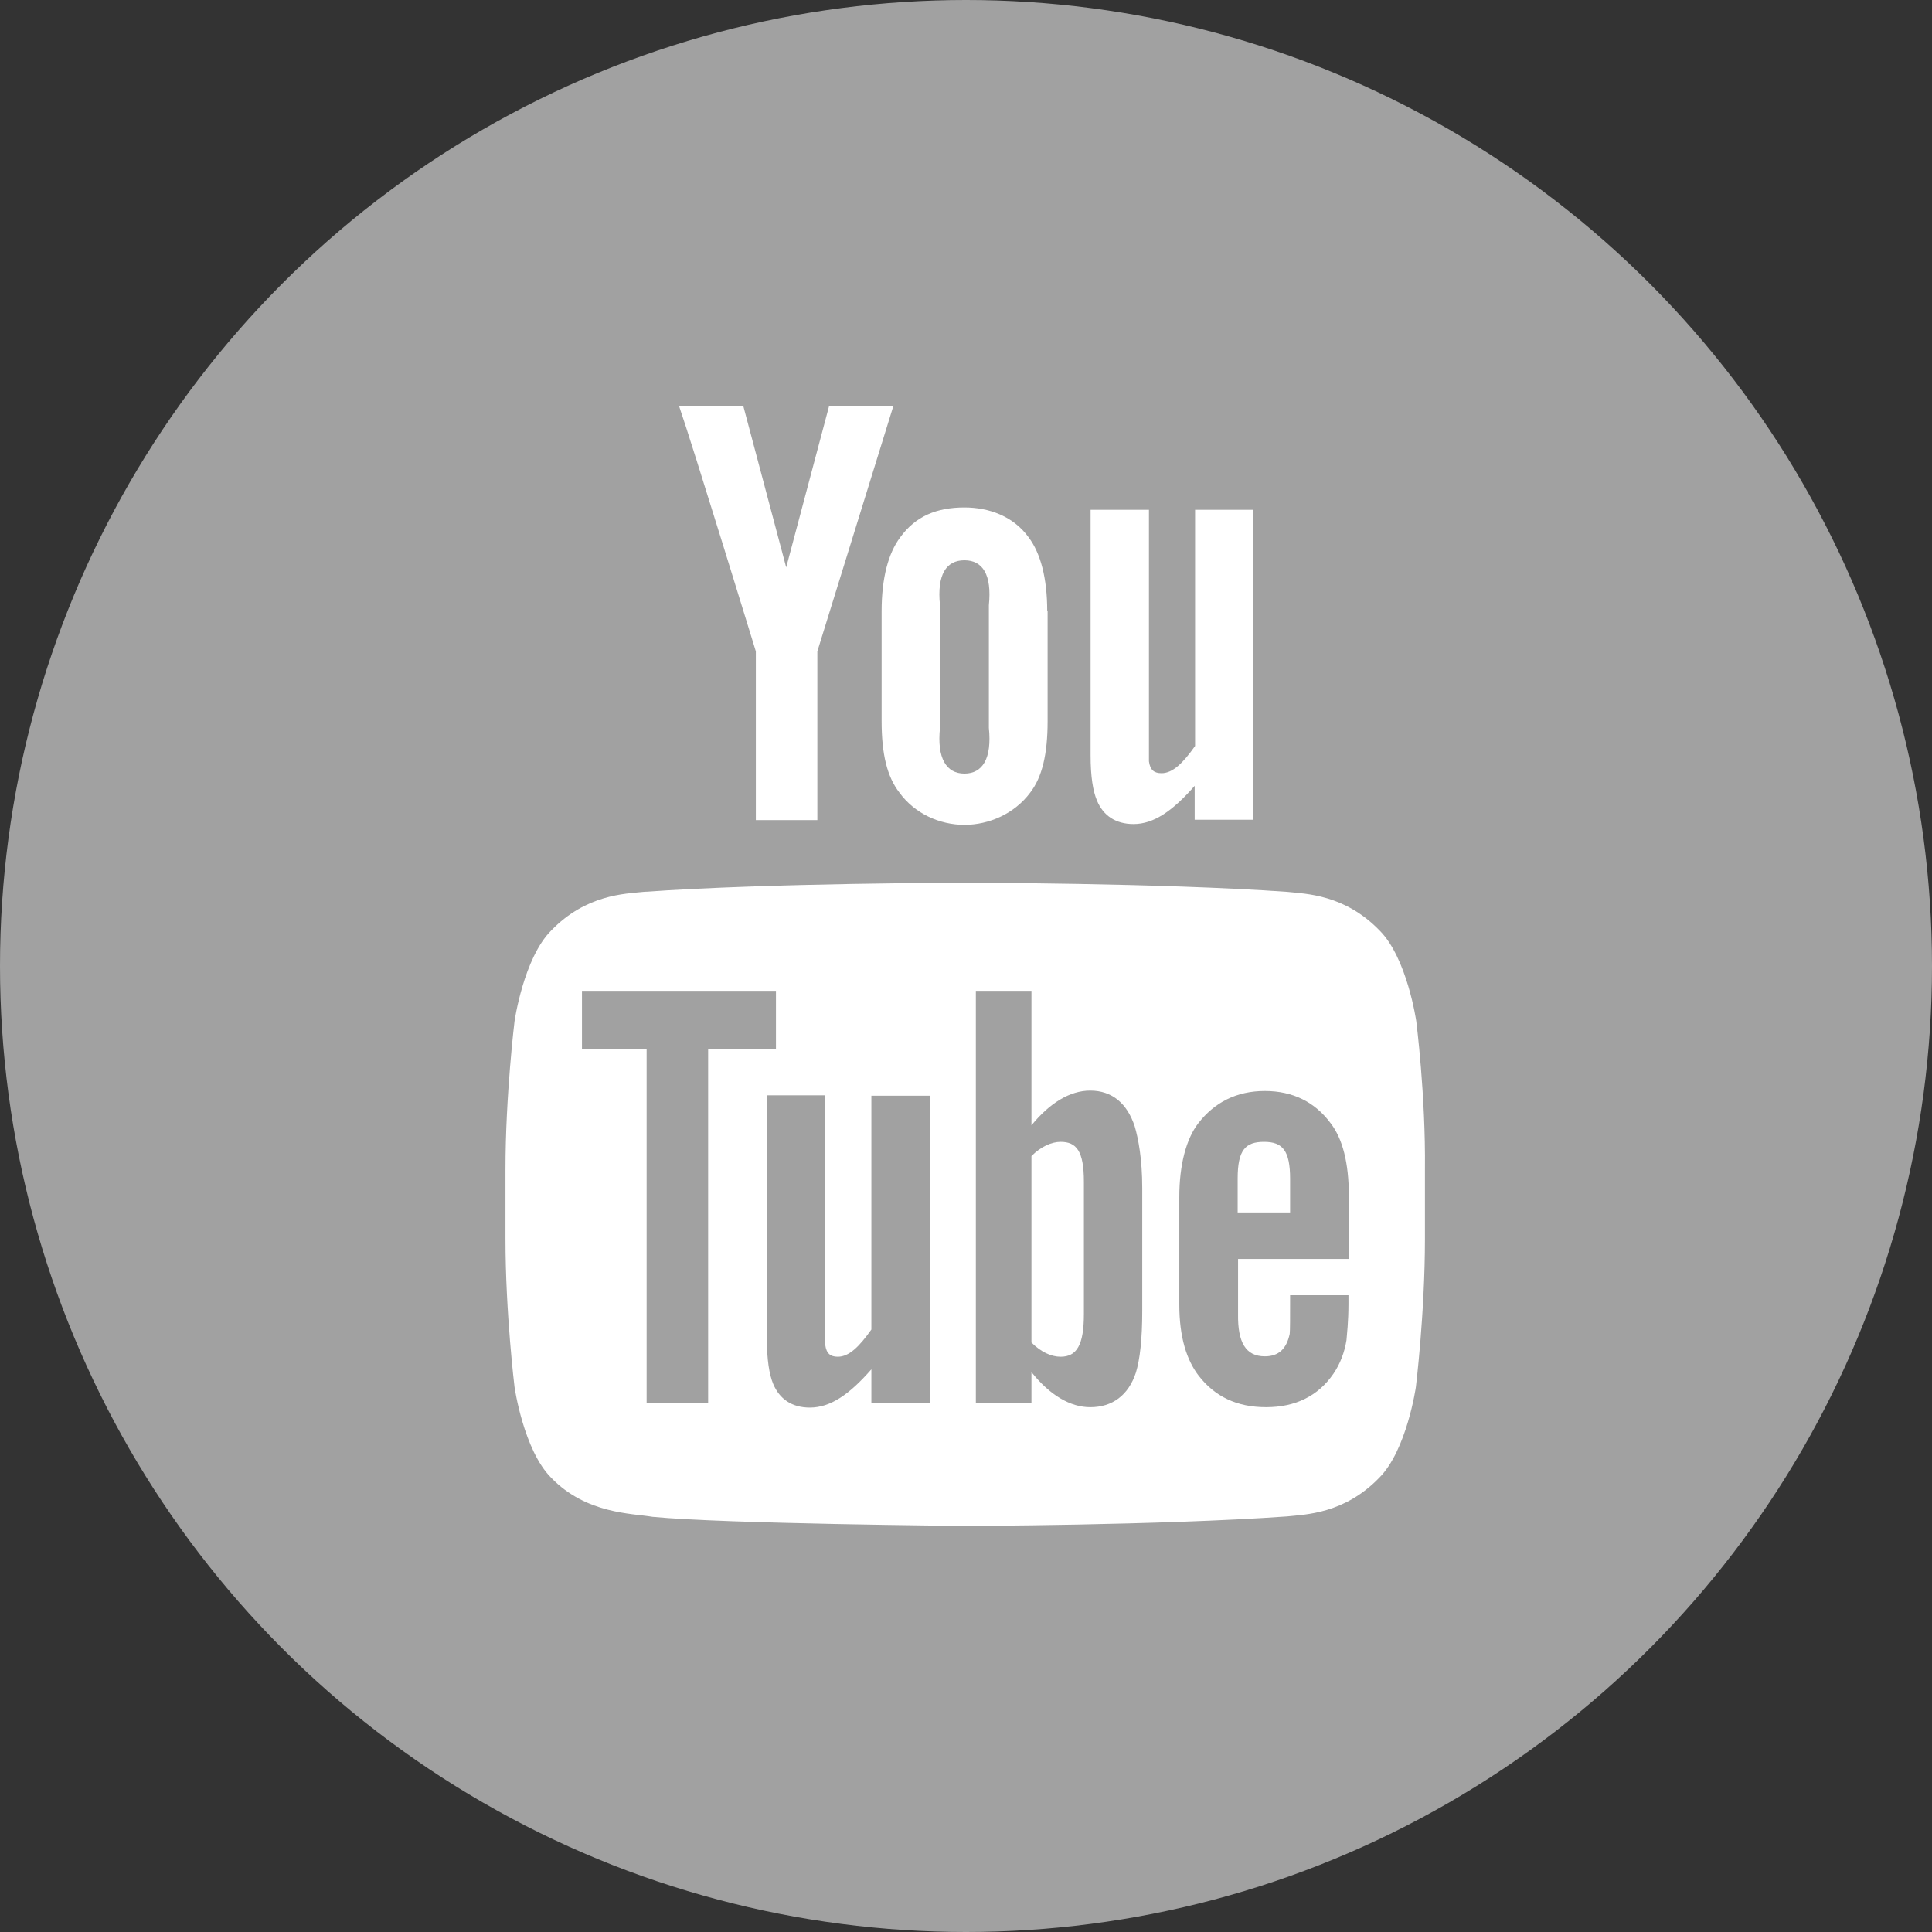
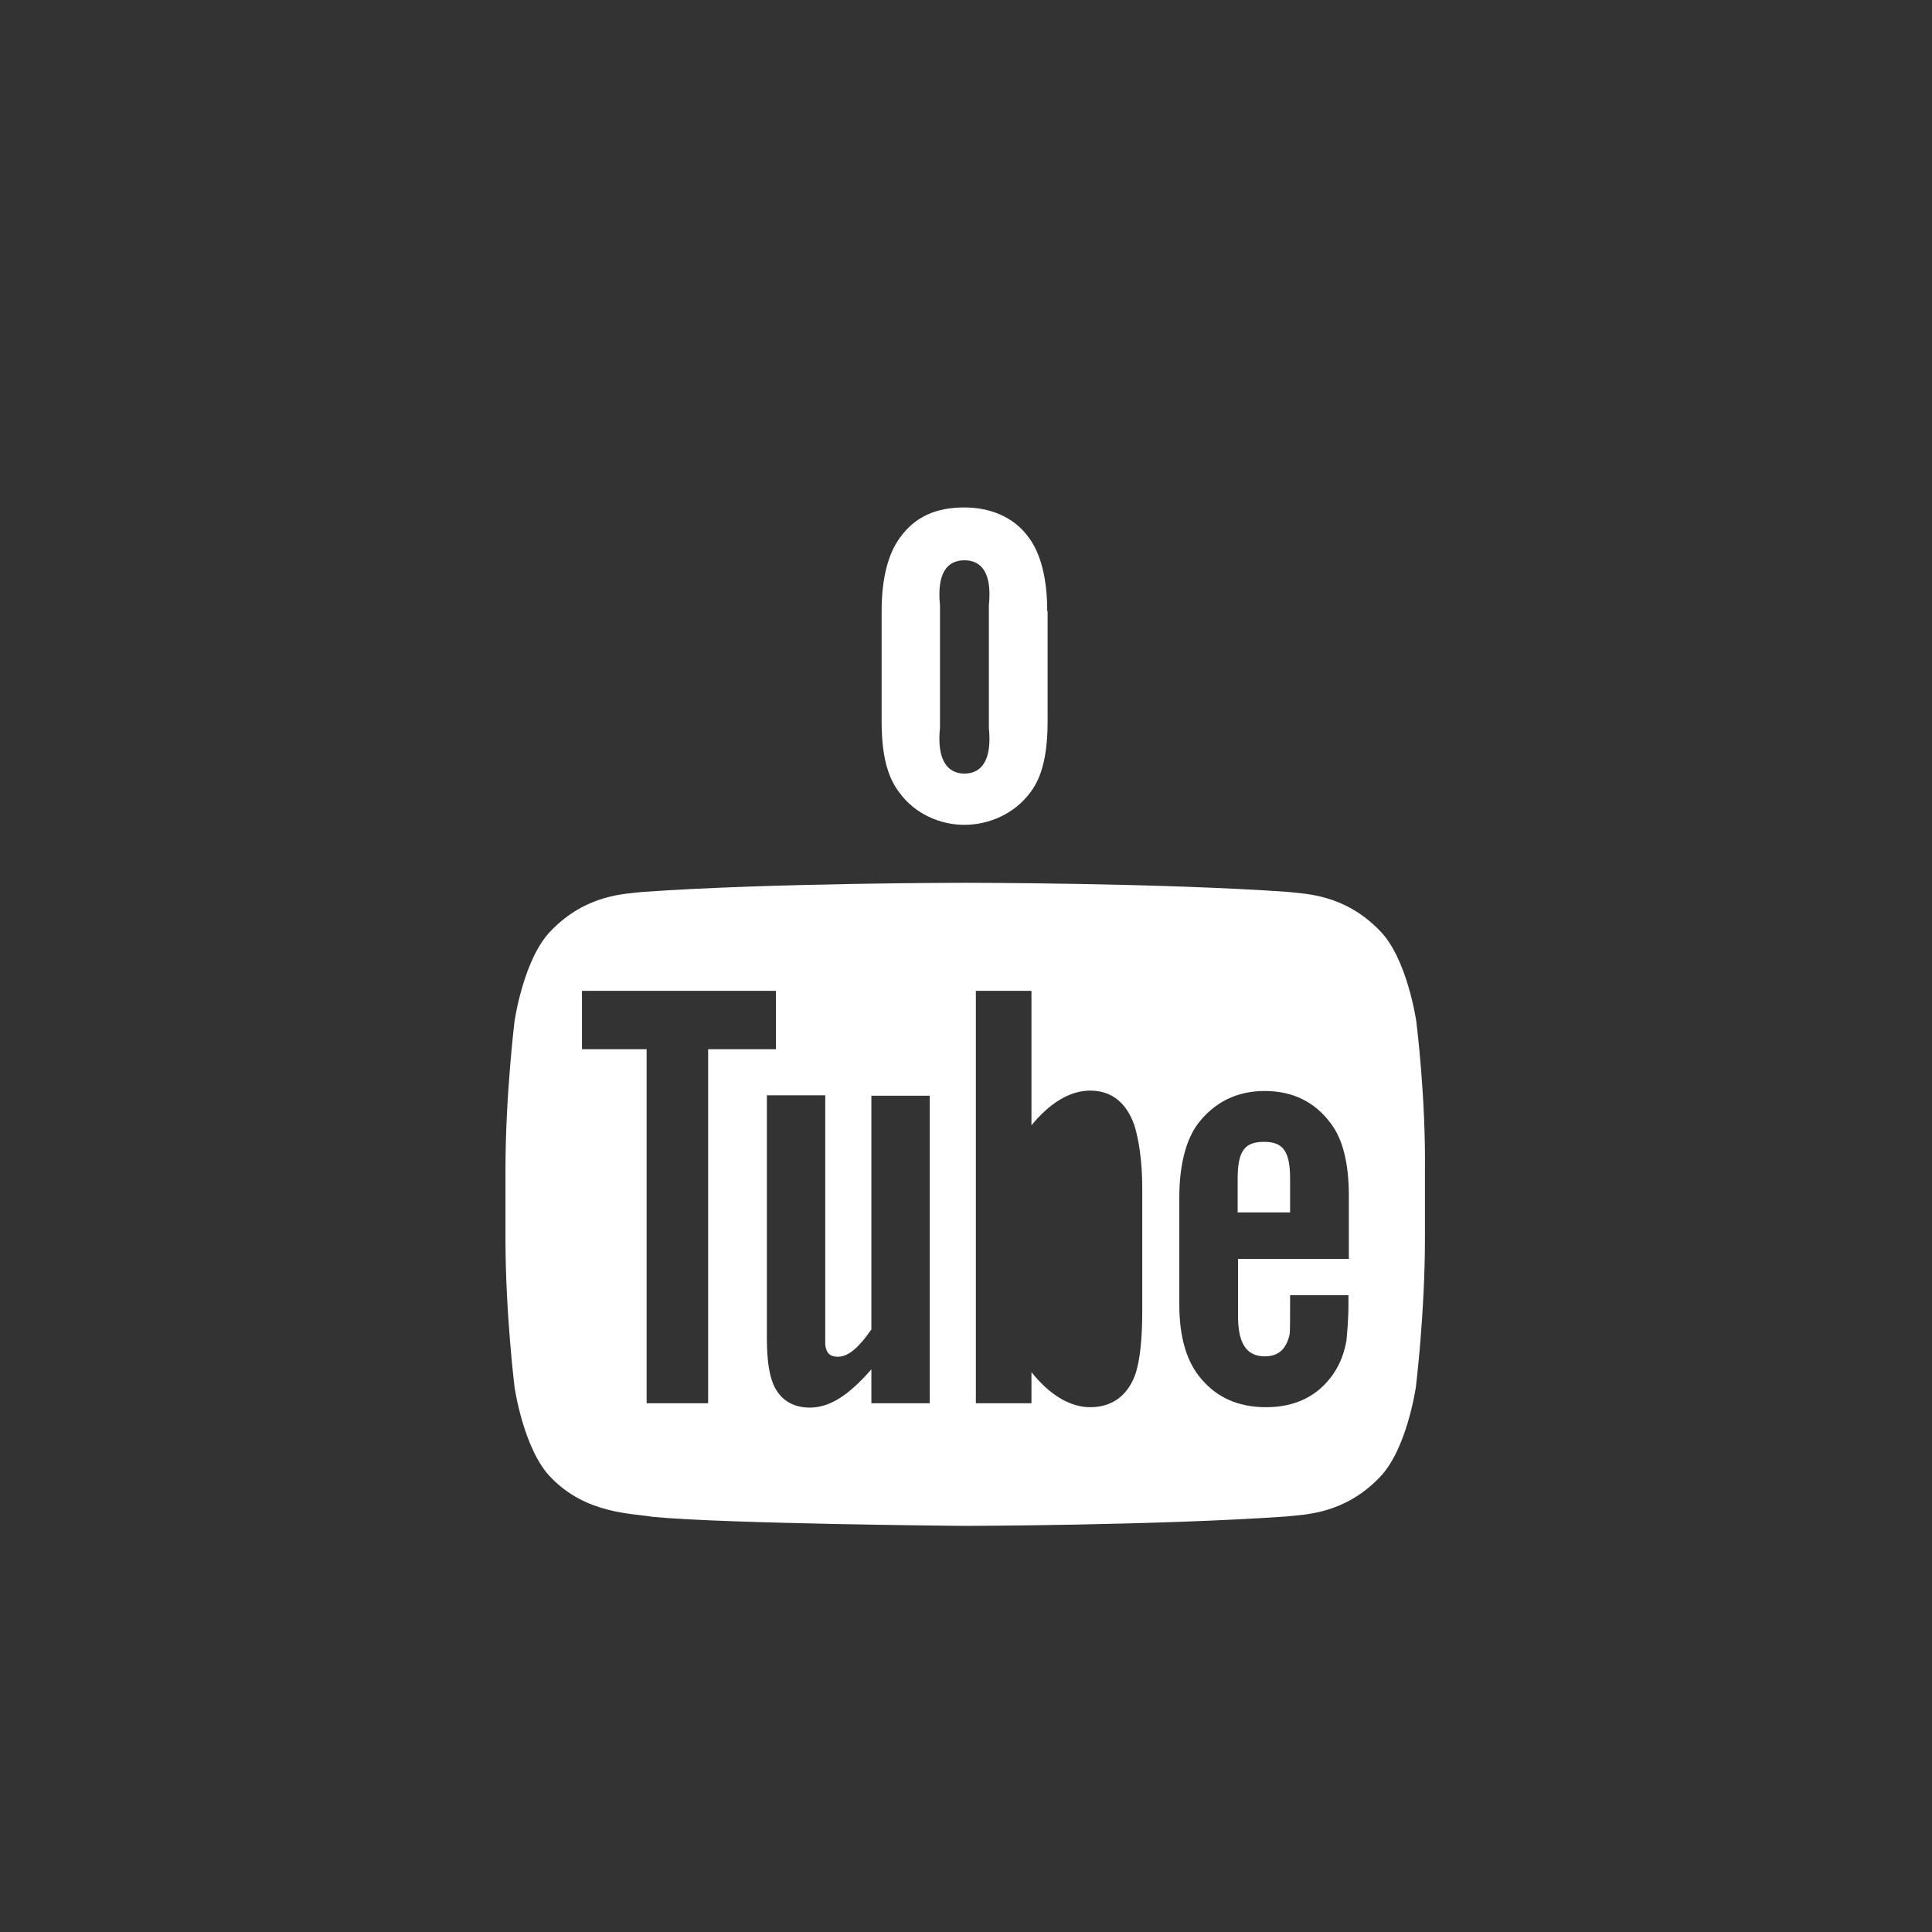
<svg xmlns="http://www.w3.org/2000/svg" version="1.1" id="Ebene_1" x="0px" y="0px" viewBox="0 0 49 49" style="enable-background:new 0 0 49 49;" xml:space="preserve">
  <rect x="0" y="0" width="49" height="49" fill="#333333" stroke="none" />
  <style type="text/css">
	.st0{fill:#A1A1A1;}
	.st1{fill:#FFFFFF;}
</style>
-   <circle class="st0" cx="24.5" cy="24.5" r="24.5" />
  <title>Element 1</title>
  <g>
-     <path id="u_2_" class="st1" d="M31.78,20.79H30.3v-0.86c-0.56,0.64-1.04,0.97-1.55,0.97c-0.45,0-0.77-0.21-0.93-0.6   c-0.1-0.24-0.16-0.6-0.16-1.14v-6.23h1.48v5.84c0,0.33,0,0.47,0,0.54c0.03,0.22,0.13,0.3,0.32,0.3c0.28,0,0.54-0.25,0.85-0.69   v-5.99h1.48V20.79z" />
    <path id="o_2_" class="st1" d="M26.56,15.5c0-0.84-0.17-1.47-0.47-1.87c-0.39-0.54-1.01-0.76-1.63-0.76c-0.7,0-1.24,0.22-1.63,0.76   c-0.3,0.4-0.47,1.03-0.47,1.87l0,2.79c0,0.84,0.14,1.41,0.45,1.81c0.39,0.54,1.03,0.82,1.65,0.82c0.62,0,1.27-0.28,1.67-0.82   c0.3-0.39,0.44-0.97,0.44-1.81V15.5z M25.08,18.46c0.08,0.78-0.16,1.16-0.62,1.16s-0.7-0.39-0.62-1.16v-3.11   c-0.08-0.78,0.16-1.14,0.62-1.14c0.46,0,0.7,0.36,0.62,1.14L25.08,18.46z" />
-     <path id="y_2_" class="st1" d="M20.73,16.52v4.28h-1.56v-4.28c0,0-1.61-5.25-1.95-6.23h1.63l1.09,4.1l1.09-4.1h1.63L20.73,16.52z" />
  </g>
  <g>
-     <path class="st1" d="M26.9,28.96c-0.23,0-0.5,0.12-0.74,0.36l0,4.73c0.24,0.24,0.5,0.36,0.74,0.36c0.41,0,0.59-0.3,0.59-1.08v-3.36   C27.49,29.19,27.3,28.96,26.9,28.96z" />
    <path class="st1" d="M32.72,29.9c0-0.72-0.19-0.94-0.66-0.94c-0.47,0-0.67,0.2-0.67,0.93v0.86l1.33,0V29.9z" />
    <path class="st1" d="M35.92,25.9c0,0-0.23-1.6-0.93-2.3c-0.89-0.92-1.88-0.93-2.34-0.98c-3.26-0.23-8.16-0.23-8.16-0.23h-0.01   c0,0-4.89,0-8.16,0.23c-0.46,0.05-1.45,0.06-2.34,0.98c-0.7,0.7-0.93,2.3-0.93,2.3s-0.23,1.88-0.23,3.76v1.76   c0,1.88,0.23,3.76,0.23,3.76s0.23,1.6,0.93,2.3c0.89,0.92,2.05,0.9,2.57,0.99c1.86,0.18,7.93,0.23,7.93,0.23s4.9-0.01,8.16-0.24   c0.46-0.05,1.45-0.06,2.34-0.98c0.7-0.7,0.93-2.3,0.93-2.3s0.23-1.88,0.23-3.76v-1.76C36.16,27.78,35.92,25.9,35.92,25.9z    M17.96,35.59H16.4v-8.98h-1.64v-1.48l4.92,0v1.48h-1.72V35.59z M23.59,35.59H22.1v-0.86c-0.56,0.64-1.04,0.97-1.56,0.97   c-0.46,0-0.77-0.22-0.93-0.6c-0.1-0.24-0.16-0.61-0.16-1.15v-6.17h1.48v5.78c0,0.33,0,0.47,0,0.55c0.03,0.22,0.13,0.3,0.32,0.3   c0.28,0,0.54-0.25,0.85-0.69v-5.93h1.48V35.59z M28.97,33.25c0,0.72-0.06,1.23-0.16,1.56c-0.19,0.58-0.6,0.88-1.16,0.88   c-0.5,0-1.02-0.3-1.49-0.89l0,0.79h-1.41V25.13h1.41l0,3.41c0.46-0.56,0.97-0.88,1.49-0.88c0.56,0,0.94,0.33,1.13,0.91   c0.09,0.31,0.19,0.82,0.19,1.56V33.25z M32.08,34.4c0.35,0,0.55-0.19,0.63-0.57c0.01-0.08,0.01-0.41,0.01-0.98h1.48v0.22   c0,0.46-0.04,0.78-0.05,0.92c-0.05,0.31-0.16,0.6-0.33,0.85c-0.39,0.57-0.97,0.85-1.71,0.85c-0.74,0-1.3-0.27-1.71-0.8   c-0.3-0.39-0.49-0.97-0.49-1.8v-2.73c0-0.83,0.18-1.48,0.48-1.87c0.41-0.53,0.97-0.82,1.69-0.82c0.71,0,1.27,0.28,1.67,0.82   c0.3,0.39,0.46,1,0.46,1.84l0,1.6h-2.81v1.4C31.39,34.04,31.59,34.4,32.08,34.4z" />
  </g>
</svg>